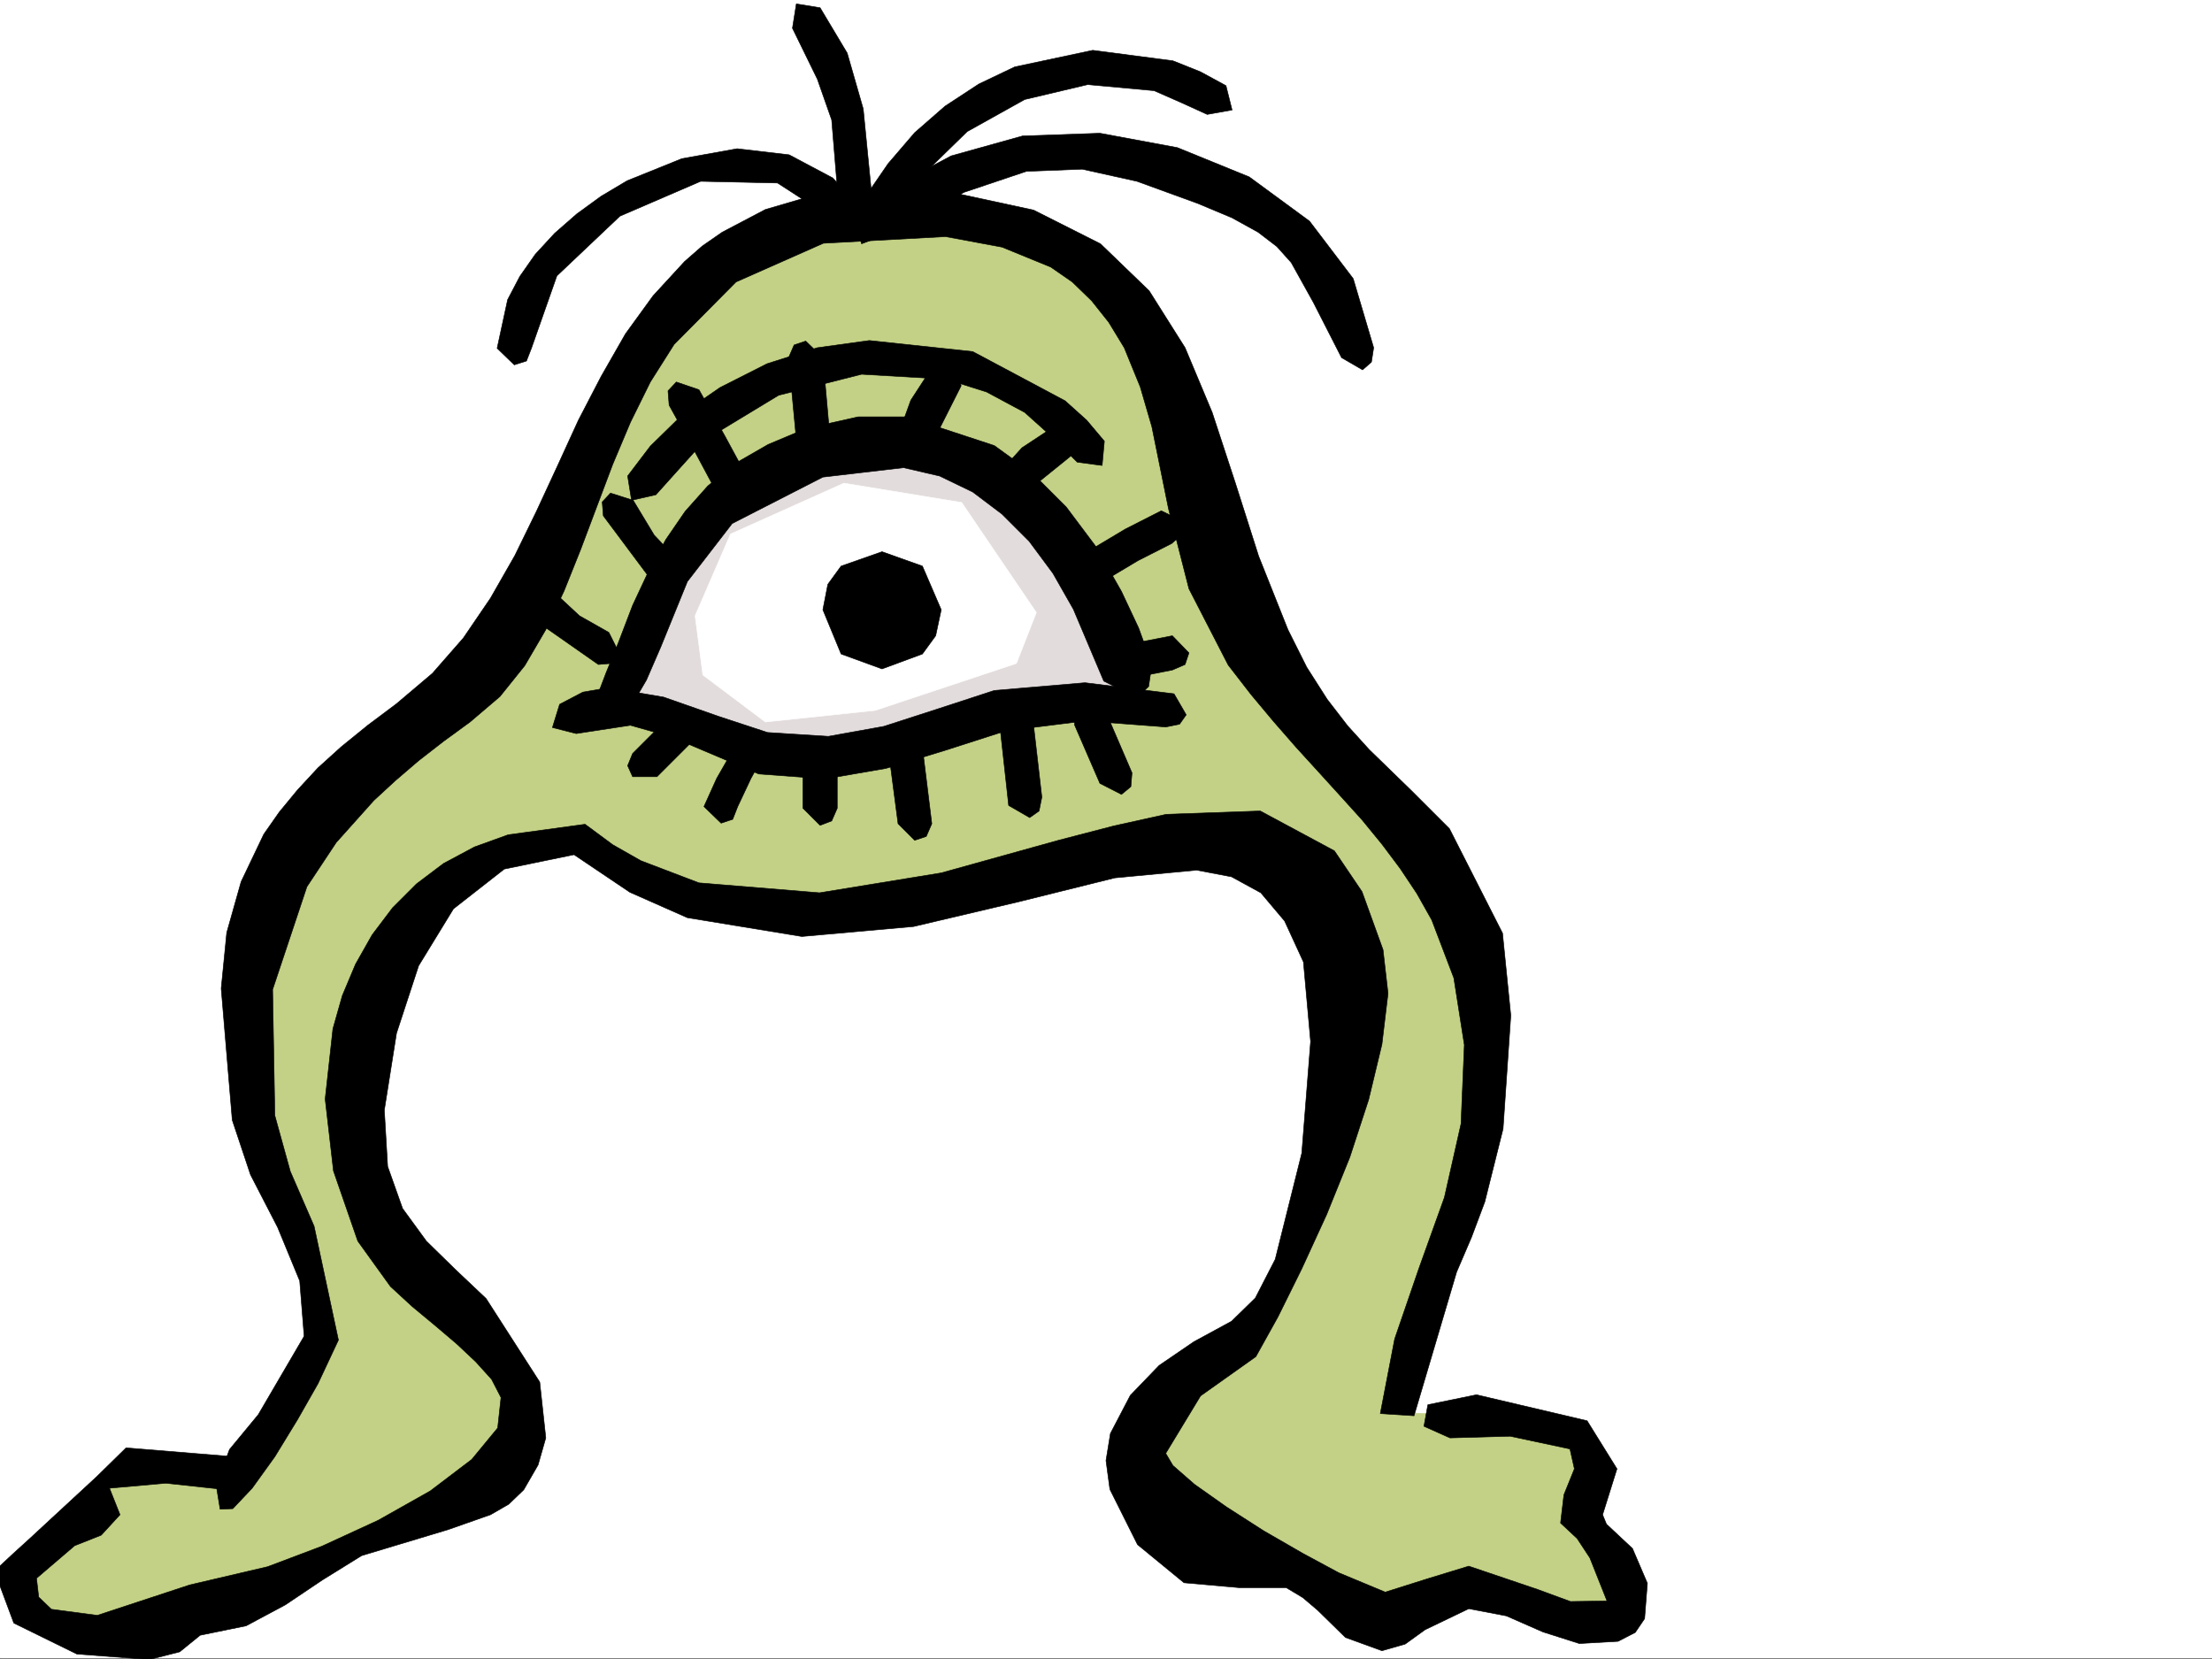
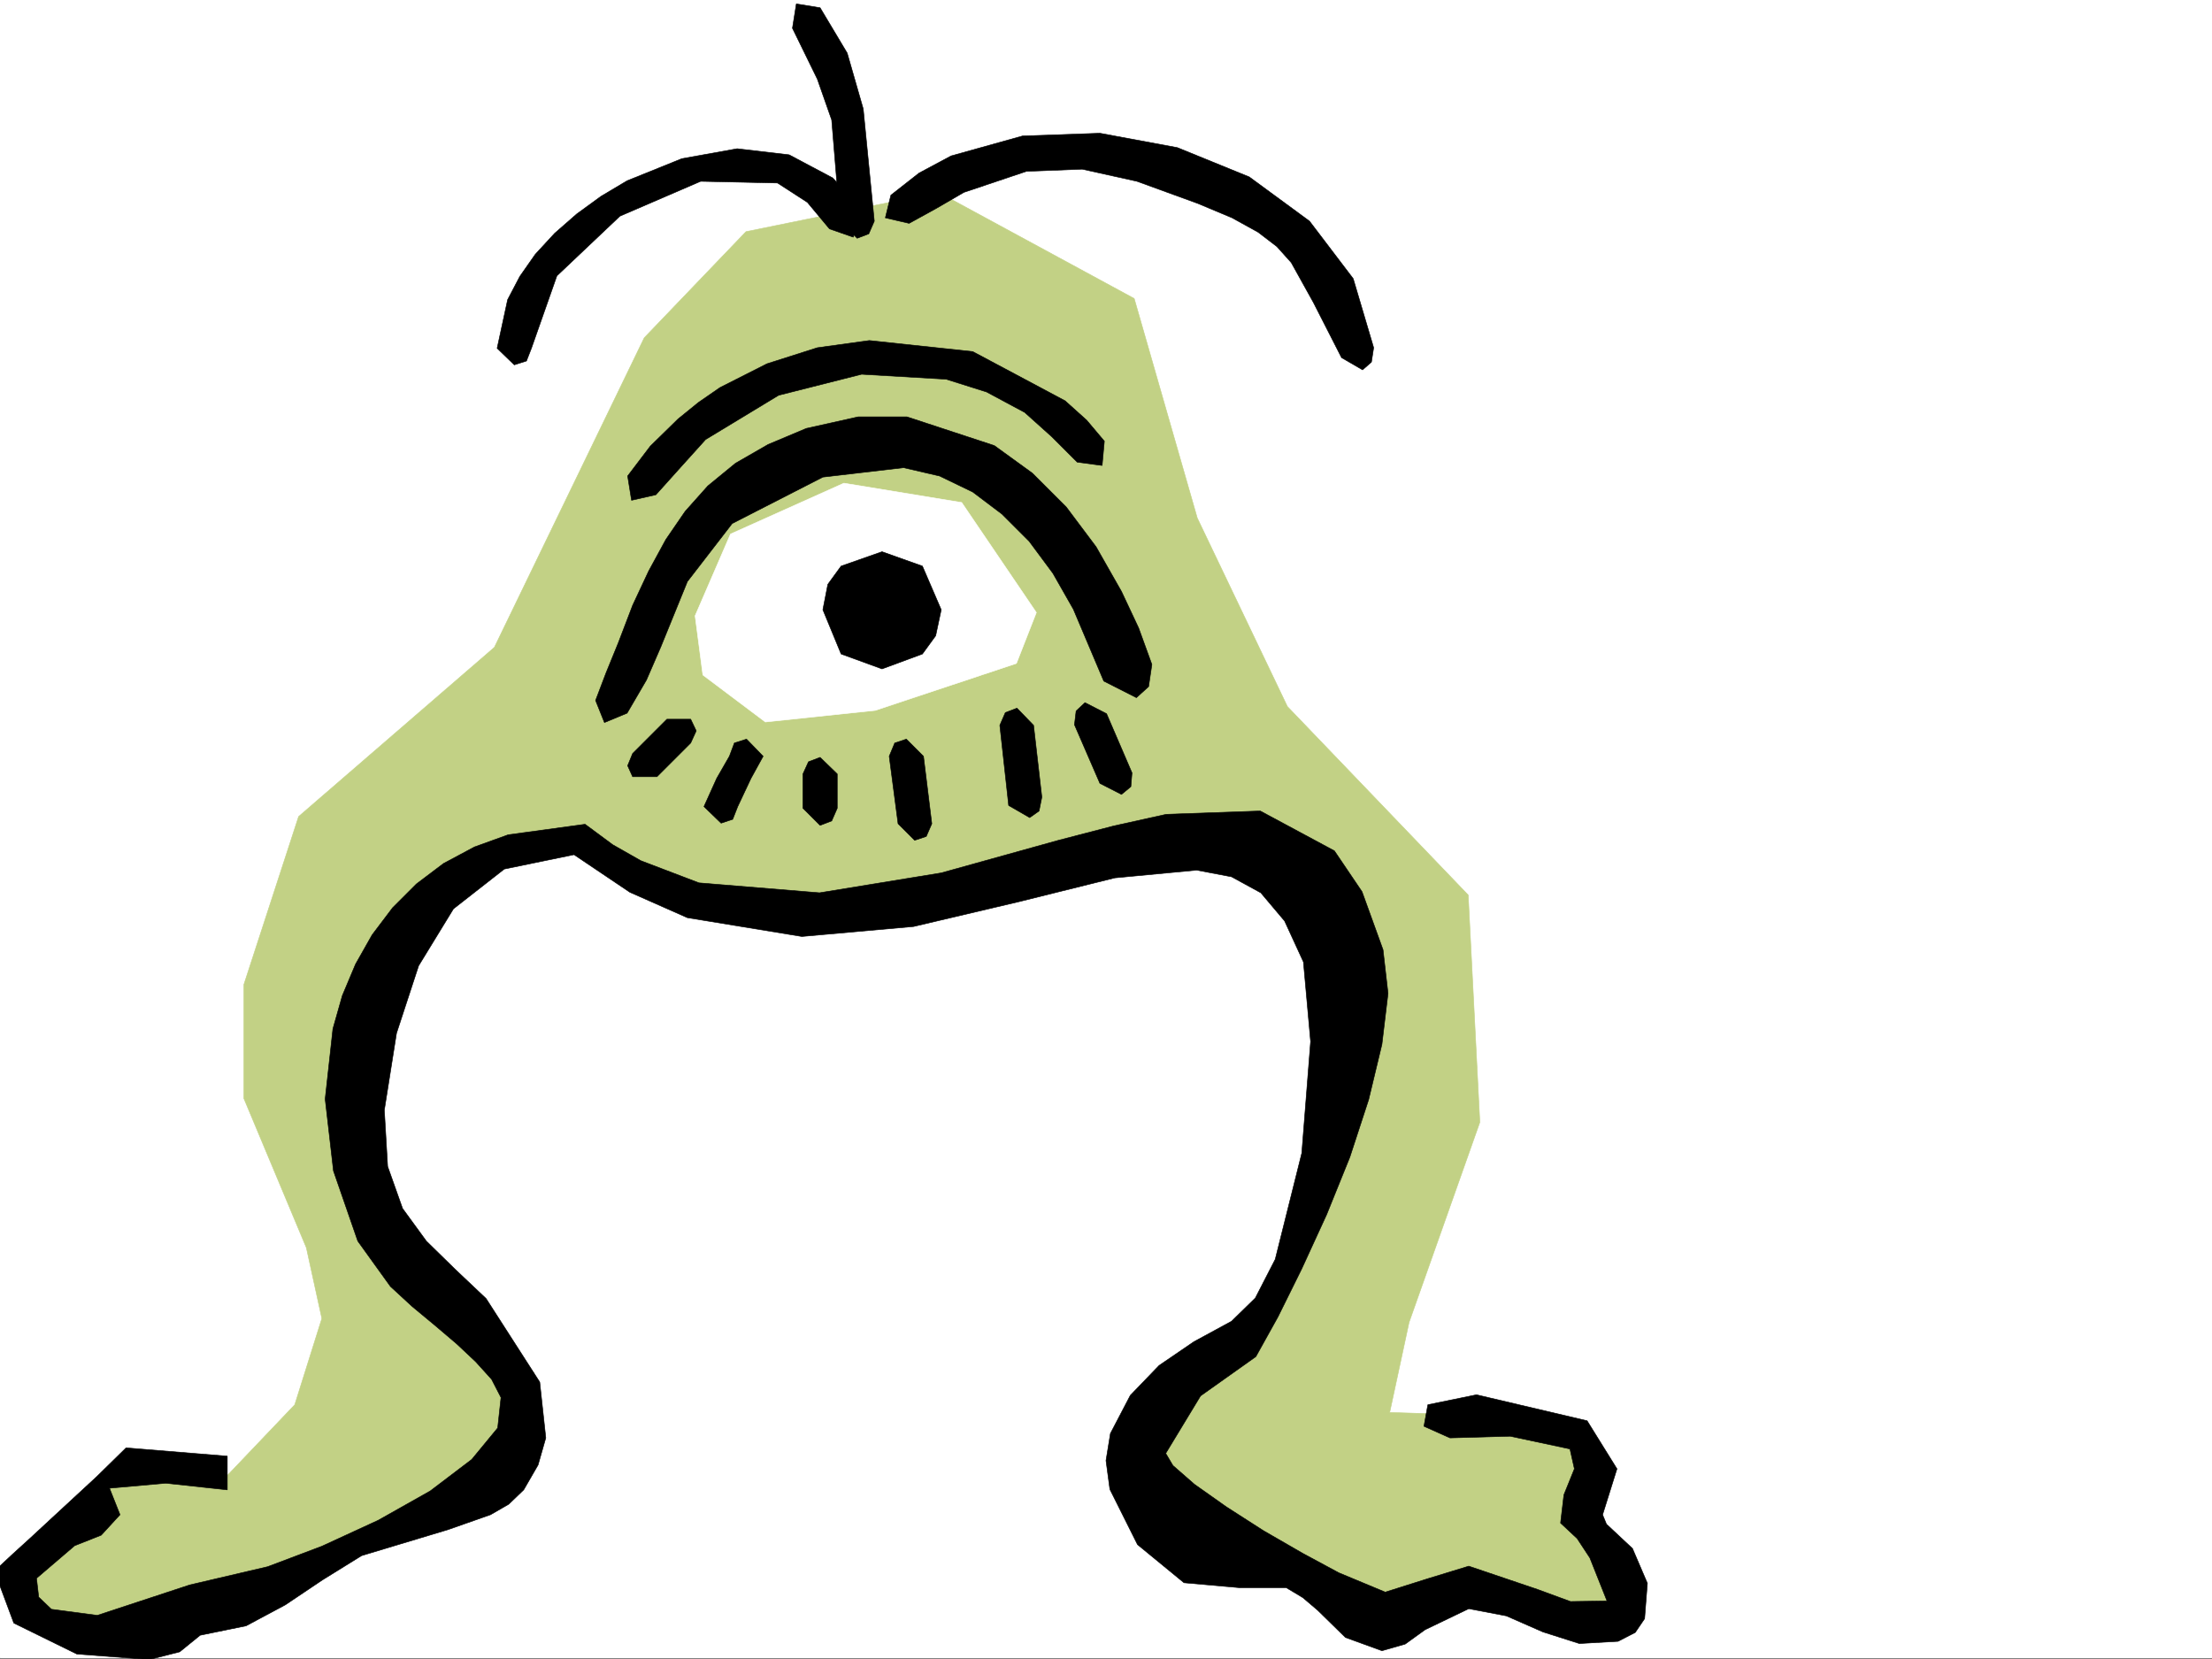
<svg xmlns="http://www.w3.org/2000/svg" width="2997.016" height="2248.25">
  <rect width="100%" height="100%" fill="#808080" stroke="none" />
  <defs>
    <clipPath id="a">
      <path d="M0 0h2997v2244.137H0Zm0 0" />
    </clipPath>
    <clipPath id="b">
      <path d="M0 1096h2233v1150.09H0Zm0 0" />
    </clipPath>
  </defs>
  <path fill="#fff" d="M0 2246.297h2997.016V0H0Zm0 0" />
  <g clip-path="url(#a)" transform="translate(0 2.16)">
    <path fill="#fff" fill-rule="evenodd" stroke="#fff" stroke-linecap="square" stroke-linejoin="bevel" stroke-miterlimit="10" stroke-width=".743" d="M.742 2244.137h2995.531V-2.16H.743Zm0 0" />
  </g>
  <path fill="#c2d185" fill-rule="evenodd" stroke="#c2d185" stroke-linecap="square" stroke-linejoin="bevel" stroke-miterlimit="10" stroke-width=".743" d="m159.605 1977.406-52.472 58.414-95.91 85.395 20.996 74.133 111.629 37.457 377.629-165.547 148.343-68.895 53.961-137.828-207.543-202.226-53.215-153.547 42.735-207.461 122.11-128.094 154.366-42.695 111.63 86.136 201.562 31.477 176.066-21 361.13-90.633 176.065 95.875 5.239 228.461-59.157 227.719-84.69 144.55-143.849 101.114-5.242 84.652 218.766 95.09 121.406 95.875 122.852-63.656 201.562 63.656 32.219-58.418-80.156-84.61 15.718-106.394-100.41-37.418-170.086-5.277 26.239-122.07 95.91-271.16-15.758-307.833-245-255.402-122.11-255.441-85.433-297.356-265.215-143.808-260.758 53.214-137.867 143.809L669.82 877.09l-265.215 229.207-74.171 227.68V1488.3l84.652 202.226 20.996 95.875-36.715 116.828-90.672 95.133zm0 0" />
-   <path fill="#e3dcdc" fill-rule="evenodd" stroke="#e3dcdc" stroke-linecap="square" stroke-linejoin="bevel" stroke-miterlimit="10" stroke-width=".743" d="m818.95 957.246 138.609-260.68 180.562-111.59 164.848 31.473 149.09 138.57 74.171 180.489-143.105 21.738-292.195 68.895-143.887-37.457zm0 0" />
  <path fill="#fff" fill-rule="evenodd" stroke="#fff" stroke-linecap="square" stroke-linejoin="bevel" stroke-miterlimit="10" stroke-width=".743" d="m1404.121 829.898-101.152-149.05-159.606-26.196-153.586 68.895-47.976 110.848 10.52 80.156 84.652 63.652 149.086-15.719 191.082-63.652zm0 0" />
-   <path fill-rule="evenodd" stroke="#000" stroke-linecap="square" stroke-linejoin="bevel" stroke-miterlimit="10" stroke-width=".743" d="m1915.86 1918.207-45.708-2.973 19.473-101.113 32.96-95.871 34.446-95.875 22.485-99.625 4.496-107.133-14.23-90.598-29.954-78.667-20.254-35.934-22.48-33.703-24.711-32.961-26.98-32.961-28.465-31.477-29.95-32.96-30.734-33.704-30.73-35.191-30.696-36.715-30.73-39.687-53.215-103.38-27.723-108.581-22.484-110.848-15.719-53.957-21.738-53.176-20.957-34.449-23.227-29.207-26.234-25.453-29.207-20.215-65.965-26.98-76.398-14.231-165.59 8.992-118.395 52.434-83.91 84.613-32.219 50.945-26.976 54.664-23.97 56.93-21.741 57.672-21.7 57.672-22.48 56.187-24.75 52.434-28.465 48.676-33.707 41.957-40.469 34.445-35.968 26.238-33.707 26.196-31.473 26.98-29.211 26.938-50.945 56.93-39.727 59.94-46.45 139.313 3.009 170.75 20.96 75.66 32.215 74.172 32.965 154.29-27.722 59.156-27.723 48.68-30.695 50.206-30.73 42.696-26.239 27.722-17.203.742-5.238-32.218 17.945-48.68 38.984-47.191 62.168-106.352-5.98-74.918-29.953-72.648-36.715-71.16-24.75-74.133-14.973-178.258 7.504-75.66 19.473-68.934 30.734-64.394 20.957-29.954 24.711-29.988 27.723-29.953 31.476-28.465L498.25 982.7l38.984-29.207 48.68-41.21 41.953-47.938 36.715-53.918 32.961-57.672 29.246-59.902 28.465-61.426 28.465-62.168 30.734-59.2 32.961-57.671 37.457-51.653 42.7-46.449 23.968-20.957 26.977-18.73 58.457-30.73 68.933-20.216 173.055-5.242 121.406 26.2L1491 330.315l65.96 63.657 48.68 77.144 36.716 87.66 31.476 95.875 31.477 98.844 39.683 99.629 25.496 50.945 27.723 43.442 27.719 35.93 29.207 32.218 56.226 54.664 52.434 52.434 71.945 141.578 11.223 111.594-10.48 153.547-24.75 98.882-17.985 47.938-20.215 47.191zm0 0" />
-   <path fill-rule="evenodd" stroke="#000" stroke-linecap="square" stroke-linejoin="bevel" stroke-miterlimit="10" stroke-width=".743" d="m758.227 954.234 31.476-16.46 34.484-6.02 74.918 12.746 74.915 26.234 65.96 21.703 82.387 5.239 74.953-13.488 74.172-23.97 75.66-24.71 122.891-10.48 120.625 14.976 16.5 28.465-8.996 12.746-18.727 3.754-108.66-8.25-107.875 13.488-83.95 26.941-78.667 23.97-82.426 14.23-89.89-6.723-118.395-50.207-55.441-15.719-73.43 11.223-32.219-8.211zm0 0" />
  <path fill-rule="evenodd" stroke="#000" stroke-linecap="square" stroke-linejoin="bevel" stroke-miterlimit="10" stroke-width=".743" d="m806.945 948.996 14.235-37.457 16.5-40.43 19.468-50.949 21.743-46.449 23.222-42.656 26.2-38.203 30.73-34.485 37.46-30.695 44.224-25.453 51.687-21.739 70.422-15.718h65.922l118.394 38.941 51.688 37.457 45.71 45.672 40.47 53.957 34.484 60.645 23.227 49.46 17.945 49.422-4.457 29.95-16.5 14.976-44.223-22.441-41.21-97.399-27.724-48.68-32.218-43.44-36.715-36.716-39.684-29.949-44.965-21.703-48.68-11.258-109.402 12.746-122.89 62.91-60.684 78.63-35.972 88.406-19.473 44.925-26.234 44.965-30.696 12.707zm0 0" />
  <path fill-rule="evenodd" stroke="#000" stroke-linecap="square" stroke-linejoin="bevel" stroke-miterlimit="10" stroke-width=".743" d="m1114.898 826.145 6.723-34.45 17.988-24.71 55.442-19.47 54.703 19.47 25.492 59.16-7.508 35.23-17.984 24.71-54.703 20.216-55.442-20.215zM935.82 1006.668l-45.707 45.707h-32.965l-6.761-14.973 6.761-16.5 46.454-46.453h32.218l7.508 15.758zm98.14 17.988-16.46 29.95-17.988 38.199-6.762 17.246-15.719 5.238-23.226-22.484 17.242-38.2 17.207-29.949 6.762-17.988 16.46-5.238zm100.411 23.969v46.45l-7.508 17.202-15.719 5.985-23.226-23.188v-46.449l7.508-16.504 15.719-5.98zm265.996-65.925 11.223 97.359-3.754 18.73-12.707 8.992-28.504-16.46-11.965-108.622 7.465-17.203 15.758-6.02zm98.883-15.72 34.488 80.157-1.527 18.691-12.707 10.516-29.246-14.973-34.45-79.414 2.231-18.727 12.004-11.222zm-248.012 57.676 11.262 91.375-7.508 17.242-15.719 5.243-22.48-22.485-12.004-91.375 7.508-17.988 15.719-5.238zM850.387 644.914l30.73-40.469 37.461-36.675 27.719-22.48 29.25-20.216 63.652-32.219 68.192-21.738 70.418-9.738 140.136 14.976 125.117 66.665 29.207 26.238 24.008 28.465-3.008 32.96-33.707-4.495-34.484-34.45-36.715-32.96-51.691-27.723-54.7-17.242-114.64-6.723-112.375 28.465-98.922 59.898-34.45 38.203-32.96 36.715-32.961 7.465zm273.503-334.812-29.988-35.973-40.468-26.195-104.125-2.27-109.403 47.195-85.394 80.899-34.485 98.101-6.726 17.243-16.5 5.238-23.227-22.48 14.235-65.883 16.5-31.477 20.957-29.95 26.238-28.464 29.95-26.2 33-24.007 35.19-20.957 74.172-29.95 74.954-13.488 70.421 8.25 59.196 31.434 20.957 23.227 15.758 24.71-8.993 32.22zm0 0" />
  <path fill-rule="evenodd" stroke="#000" stroke-linecap="square" stroke-linejoin="bevel" stroke-miterlimit="10" stroke-width=".743" d="m1138.121 299.625-11.258-137.086-19.472-55.445-33.704-68.895 5.239-32.96 32.219 5.241 36.714 61.426 21.739 75.657 14.976 152.062-7.508 17.203-15.718 5.98zm0 0" />
-   <path fill-rule="evenodd" stroke="#000" stroke-linecap="square" stroke-linejoin="bevel" stroke-miterlimit="10" stroke-width=".743" d="m1157.594 298.098 19.472-38.2 26.235-38.203 35.972-41.914 41.211-35.972 45.711-29.95 48.68-23.226 105.648-22.48 108.657 14.23 37.457 14.976 34.449 18.73 8.25 32.962-33.703 5.98-34.488-15.718-37.457-16.461-89.891-8.25-85.434 20.214-77.926 43.442-64.437 62.91-23.969 39.727-23.226 37.418-31.473 12.003zm0 0" />
  <path fill-rule="evenodd" stroke="#000" stroke-linecap="square" stroke-linejoin="bevel" stroke-miterlimit="10" stroke-width=".743" d="m1207.055 264.395 38.203-29.95 43.437-23.226 96.657-26.98 104.906-3.716 104.906 19.473 97.398 39.688 81.68 59.941 59.195 77.887 27.723 93.605-3.012 19.469-12.003 10.52-28.465-16.5-38.2-74.876-29.988-53.96-19.472-21.7-25.454-19.472-35.23-19.47-46.453-19.472-82.422-29.992-74.172-16.46-75.66 2.972-84.688 28.465-37.46 21.738-36.715 20.215-32.215-7.465zm0 0" />
  <g clip-path="url(#b)" transform="translate(0 2.16)">
    <path fill-rule="evenodd" stroke="#000" stroke-linecap="square" stroke-linejoin="bevel" stroke-miterlimit="10" stroke-width=".743" d="m307.953 2016.418-83.168-8.996-76.441 6.766 14.234 35.933-25.453 27.723-35.973 14.23-51.691 44.184 2.973 25.492 17.242 16.46 62.207 8.25 125.12-41.21 105.65-24.71 73.429-27.724 76.402-35.187 70.418-39.688 56.227-42.695 35.191-42.7 4.496-41.21-12.746-24.711-21.703-23.969-25.492-23.968-29.95-25.454-30.734-25.492-29.207-26.941-44.222-61.426-32.961-95.129-11.223-97.36 10.48-95.132 12.747-44.926 17.945-42.695 22.484-39.727 27.723-36.676 32.219-32.218 36.715-27.723 41.953-22.441 45.707-16.5 104.164-14.235 37.457 27.723 38.2 21.7 78.671 29.991 163.36 13.45 164.843-26.942 158.824-44.18 74.914-19.472 71.204-15.758 127.347-4.496 100.41 53.957 37.457 55.406 28.465 78.668 6.766 59.16-8.25 68.891-17.988 74.918-25.454 77.887-31.476 77.886-33.703 73.43-32.219 65.14-29.988 53.958-74.918 53.175-47.192 77.891 9.735 16.461 29.207 25.492 43.441 30.692 50.203 32.218 53.215 30.696 48.68 26.234 62.953 26.2 56.93-17.989 56.226-17.203 92.899 31.437 44.925 16.5 49.465-.742-23.226-58.418-17.243-26.234-22.445-20.957 4.496-38.203 14.235-35.227-6.024-26.941-80.898-17.242-81.68 2.265-35.226-15.754 5.277-29.21 65.922-13.489 149.832 35.23 40.468 65.141-19.472 62.168 5.238 12.746 35.23 32.961 20.215 47.195-3.753 47.938-12.707 18.727-23.266 11.964-52.434 3.012-49.46-15.758-49.423-21.699-50.945-9.738-59.2 28.465-26.98 19.472-31.472 8.992-49.461-17.984-37.461-36.715-20.215-17.203-22.48-13.492h-62.953l-75.657-6.723-62.953-51.691-37.457-74.918-5.238-38.942 5.98-36.714 26.98-51.653 38.985-40.468 47.192-32.22 50.949-27.679 32.219-31.476 26.976-52.434 35.973-143.809L1775.727 1409l-9.735-107.879-25.496-55.445-32.219-38.2-39.683-21.699-47.196-8.996-110.886 10.48-129.657 32.22-143.105 33.703-151.316 13.492-155.11-25.457-77.926-34.485-75.66-50.91-94.426 19.473-68.933 53.918-47.195 77.144-29.95 91.38-16.5 104.12 4.496 76.403 20.215 56.93 32.22 44.183 38.98 38.2 41.957 39.687 72.687 113.117 8.211 75.656-10.48 36.676-19.473 33.707-20.254 19.469-24.711 14.234-57.672 20.254L490 2105.566l-53.176 32.961-50.203 33.703-53.215 28.465-62.168 12.707-27.722 22.485-41.211 10.476-98.14-7.468-85.435-41.954-26.238-70.418 24.008-22.445 24.71-22.48 29.95-27.723 59.942-55.406 39.726-38.98 137.125 11.257zm0 0" />
  </g>
-   <path fill-rule="evenodd" stroke="#000" stroke-linecap="square" stroke-linejoin="bevel" stroke-miterlimit="10" stroke-width=".743" d="m810.7 900.316-89.93-62.91-7.47-17.246 7.47-15.715h32.218l32.219 29.95 39.727 22.48 14.23 28.465-10.48 13.492zm79.413-104.121-72.687-97.36-1.488-18.73 11.222-12.003 30.735 9.734 28.464 47.195 36.715 38.946 6.762 17.242-6.762 14.976zm84.649-122.07-33.703-62.914-34.446-62.168-1.527-19.473 11.262-12.004 30.695 10.48 35.227 62.911 34.488 63.695.742 17.946-12.004 12.746zm105.648-62.915-11.965-126.605 7.47-17.203 15.757-5.277 23.226 22.48 11.22 126.606-7.466 16.46-15.757 5.985zm134.113-15.015 19.512-53.918 29.207-44.925 31.477-6.766 7.469 32.219-42.7 84.652-11.965 14.977-16.5 1.484zm134.895 49.465 35.191-38.945 44.223-29.207 30.73 10.476 2.231 16.461-12.004 14.235-58.414 47.195-30.734 10.477zm117.613 105.606 57.711-34.446 48.68-24.75 29.246 14.23-.781 17.247-14.23 12.746-45.708 23.227-53.922 32.175-30.73-9.734-3.012-17.203zm63.696 121.328 57.671-11.219 22.485 23.223-5.242 15.718-17.243 7.47-57.671 11.26-22.485-22.484 5.242-15.718zm0 0" />
</svg>